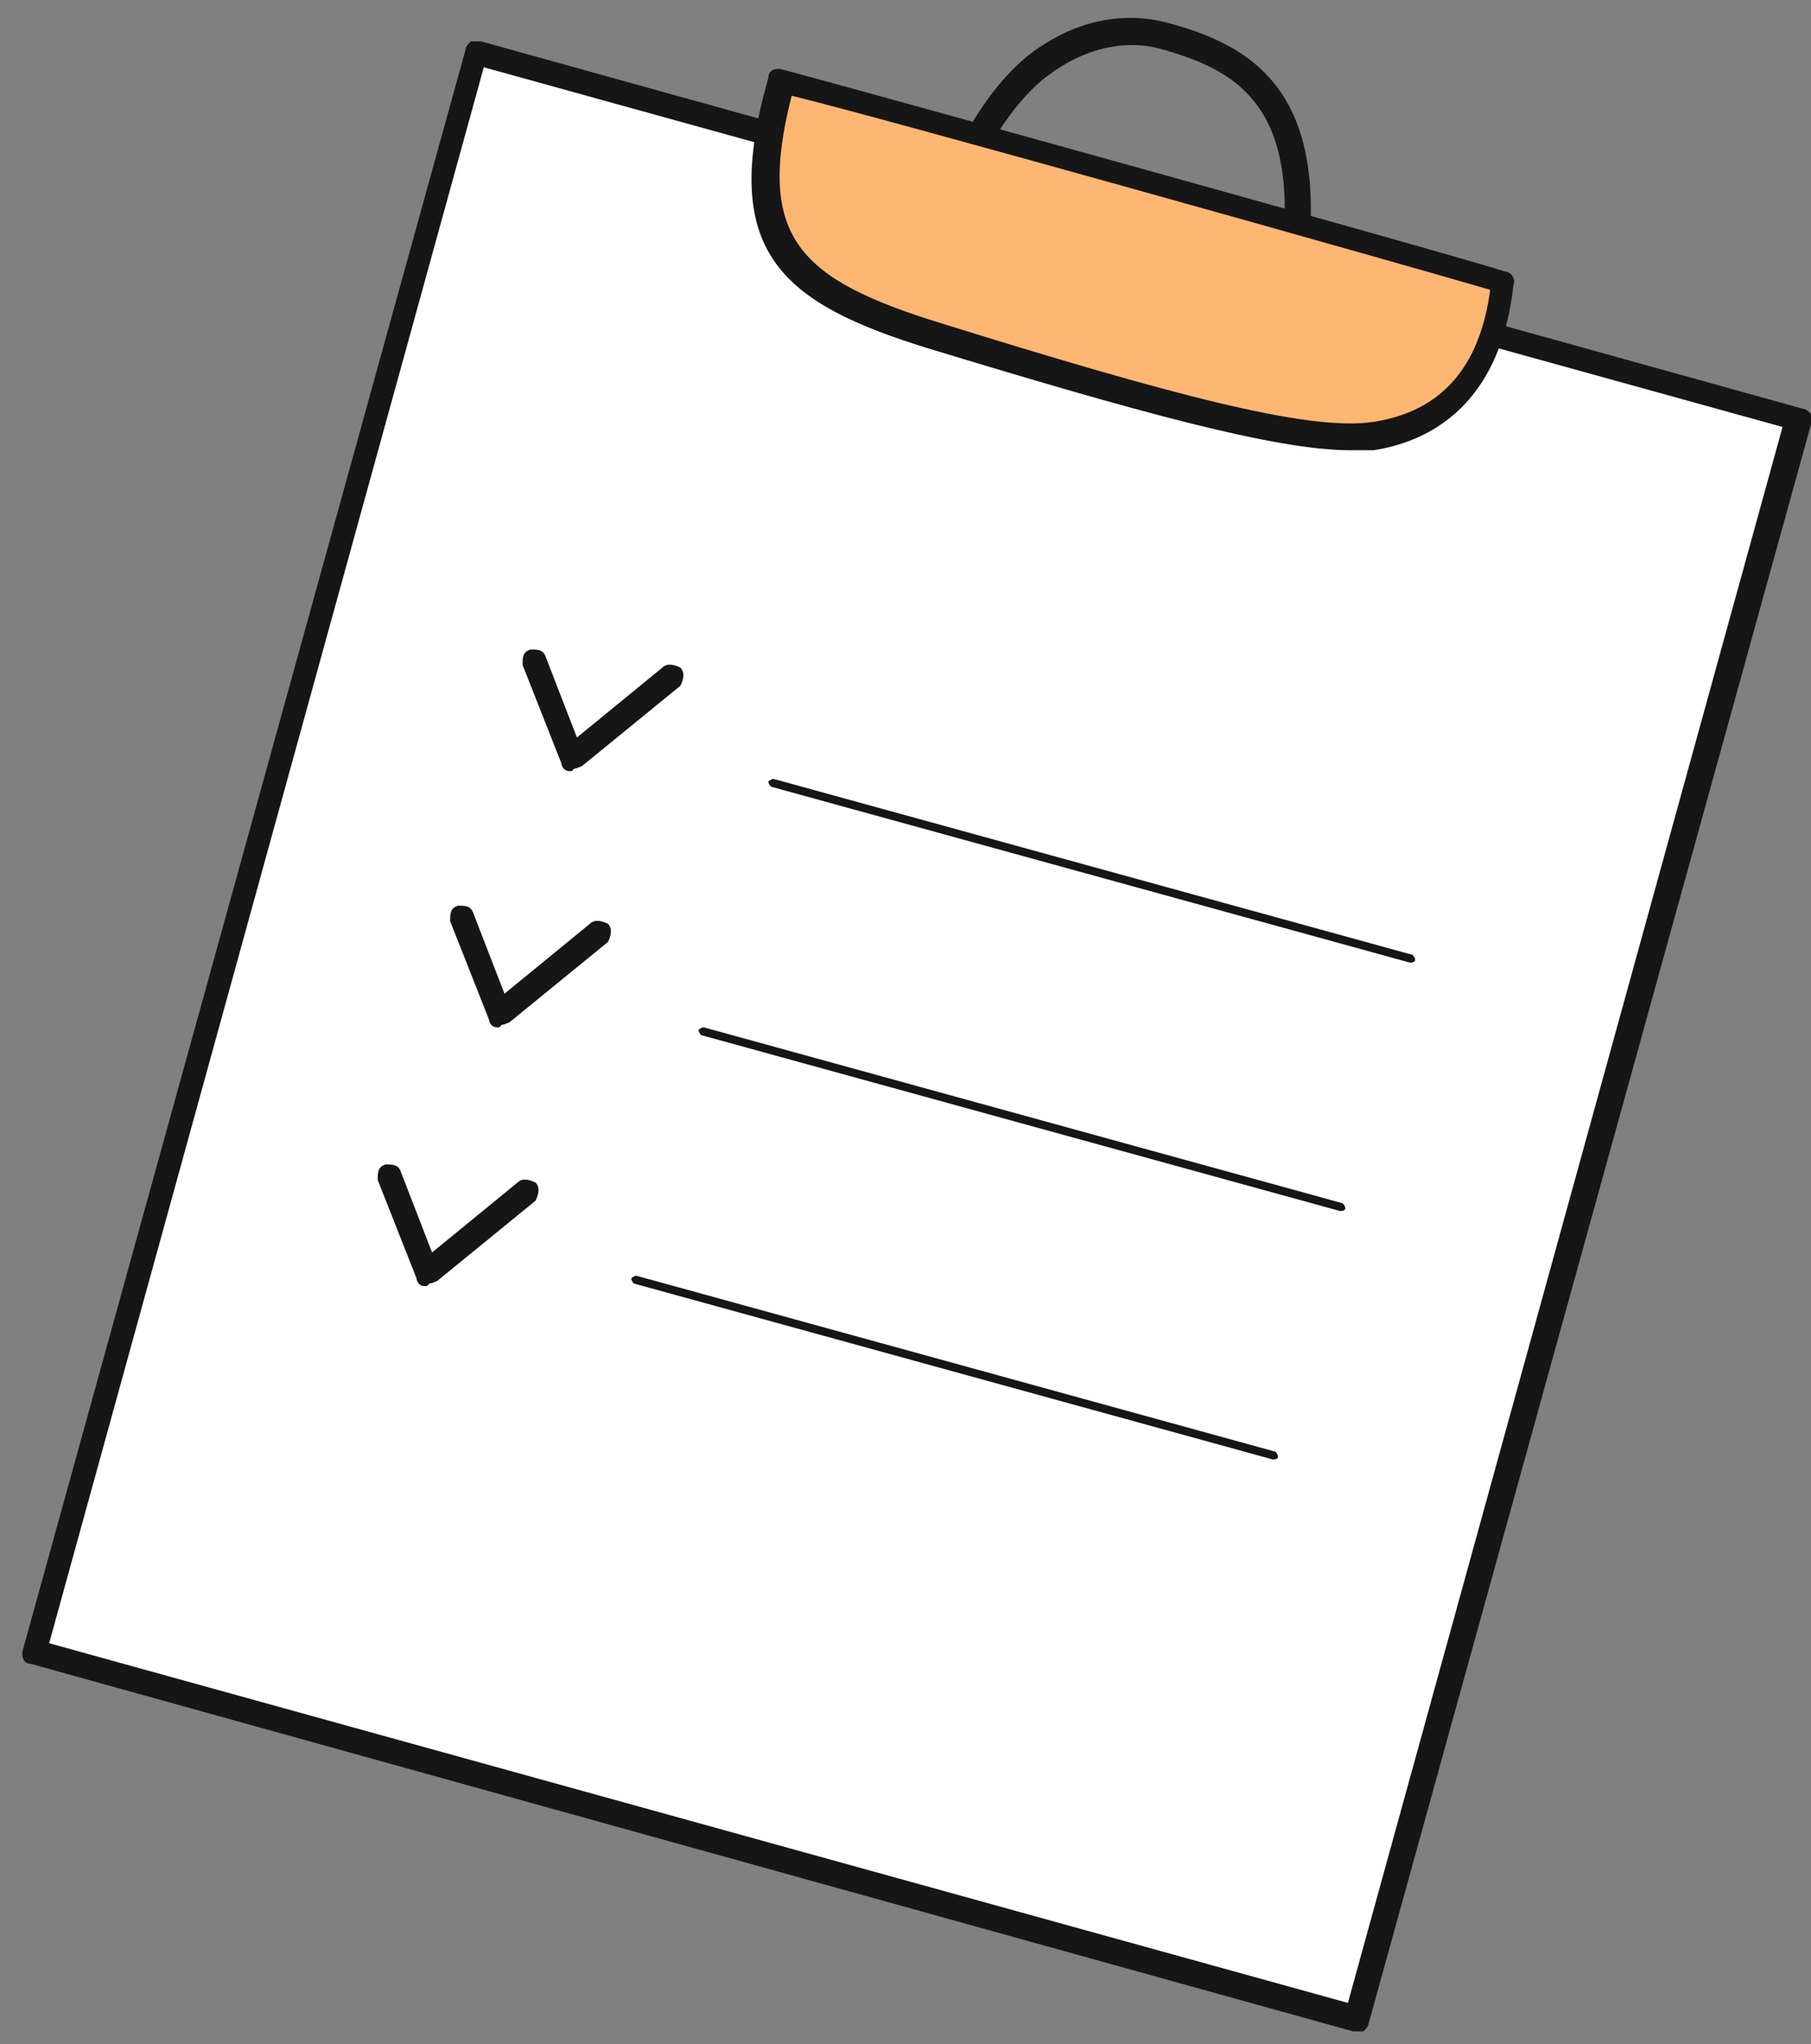
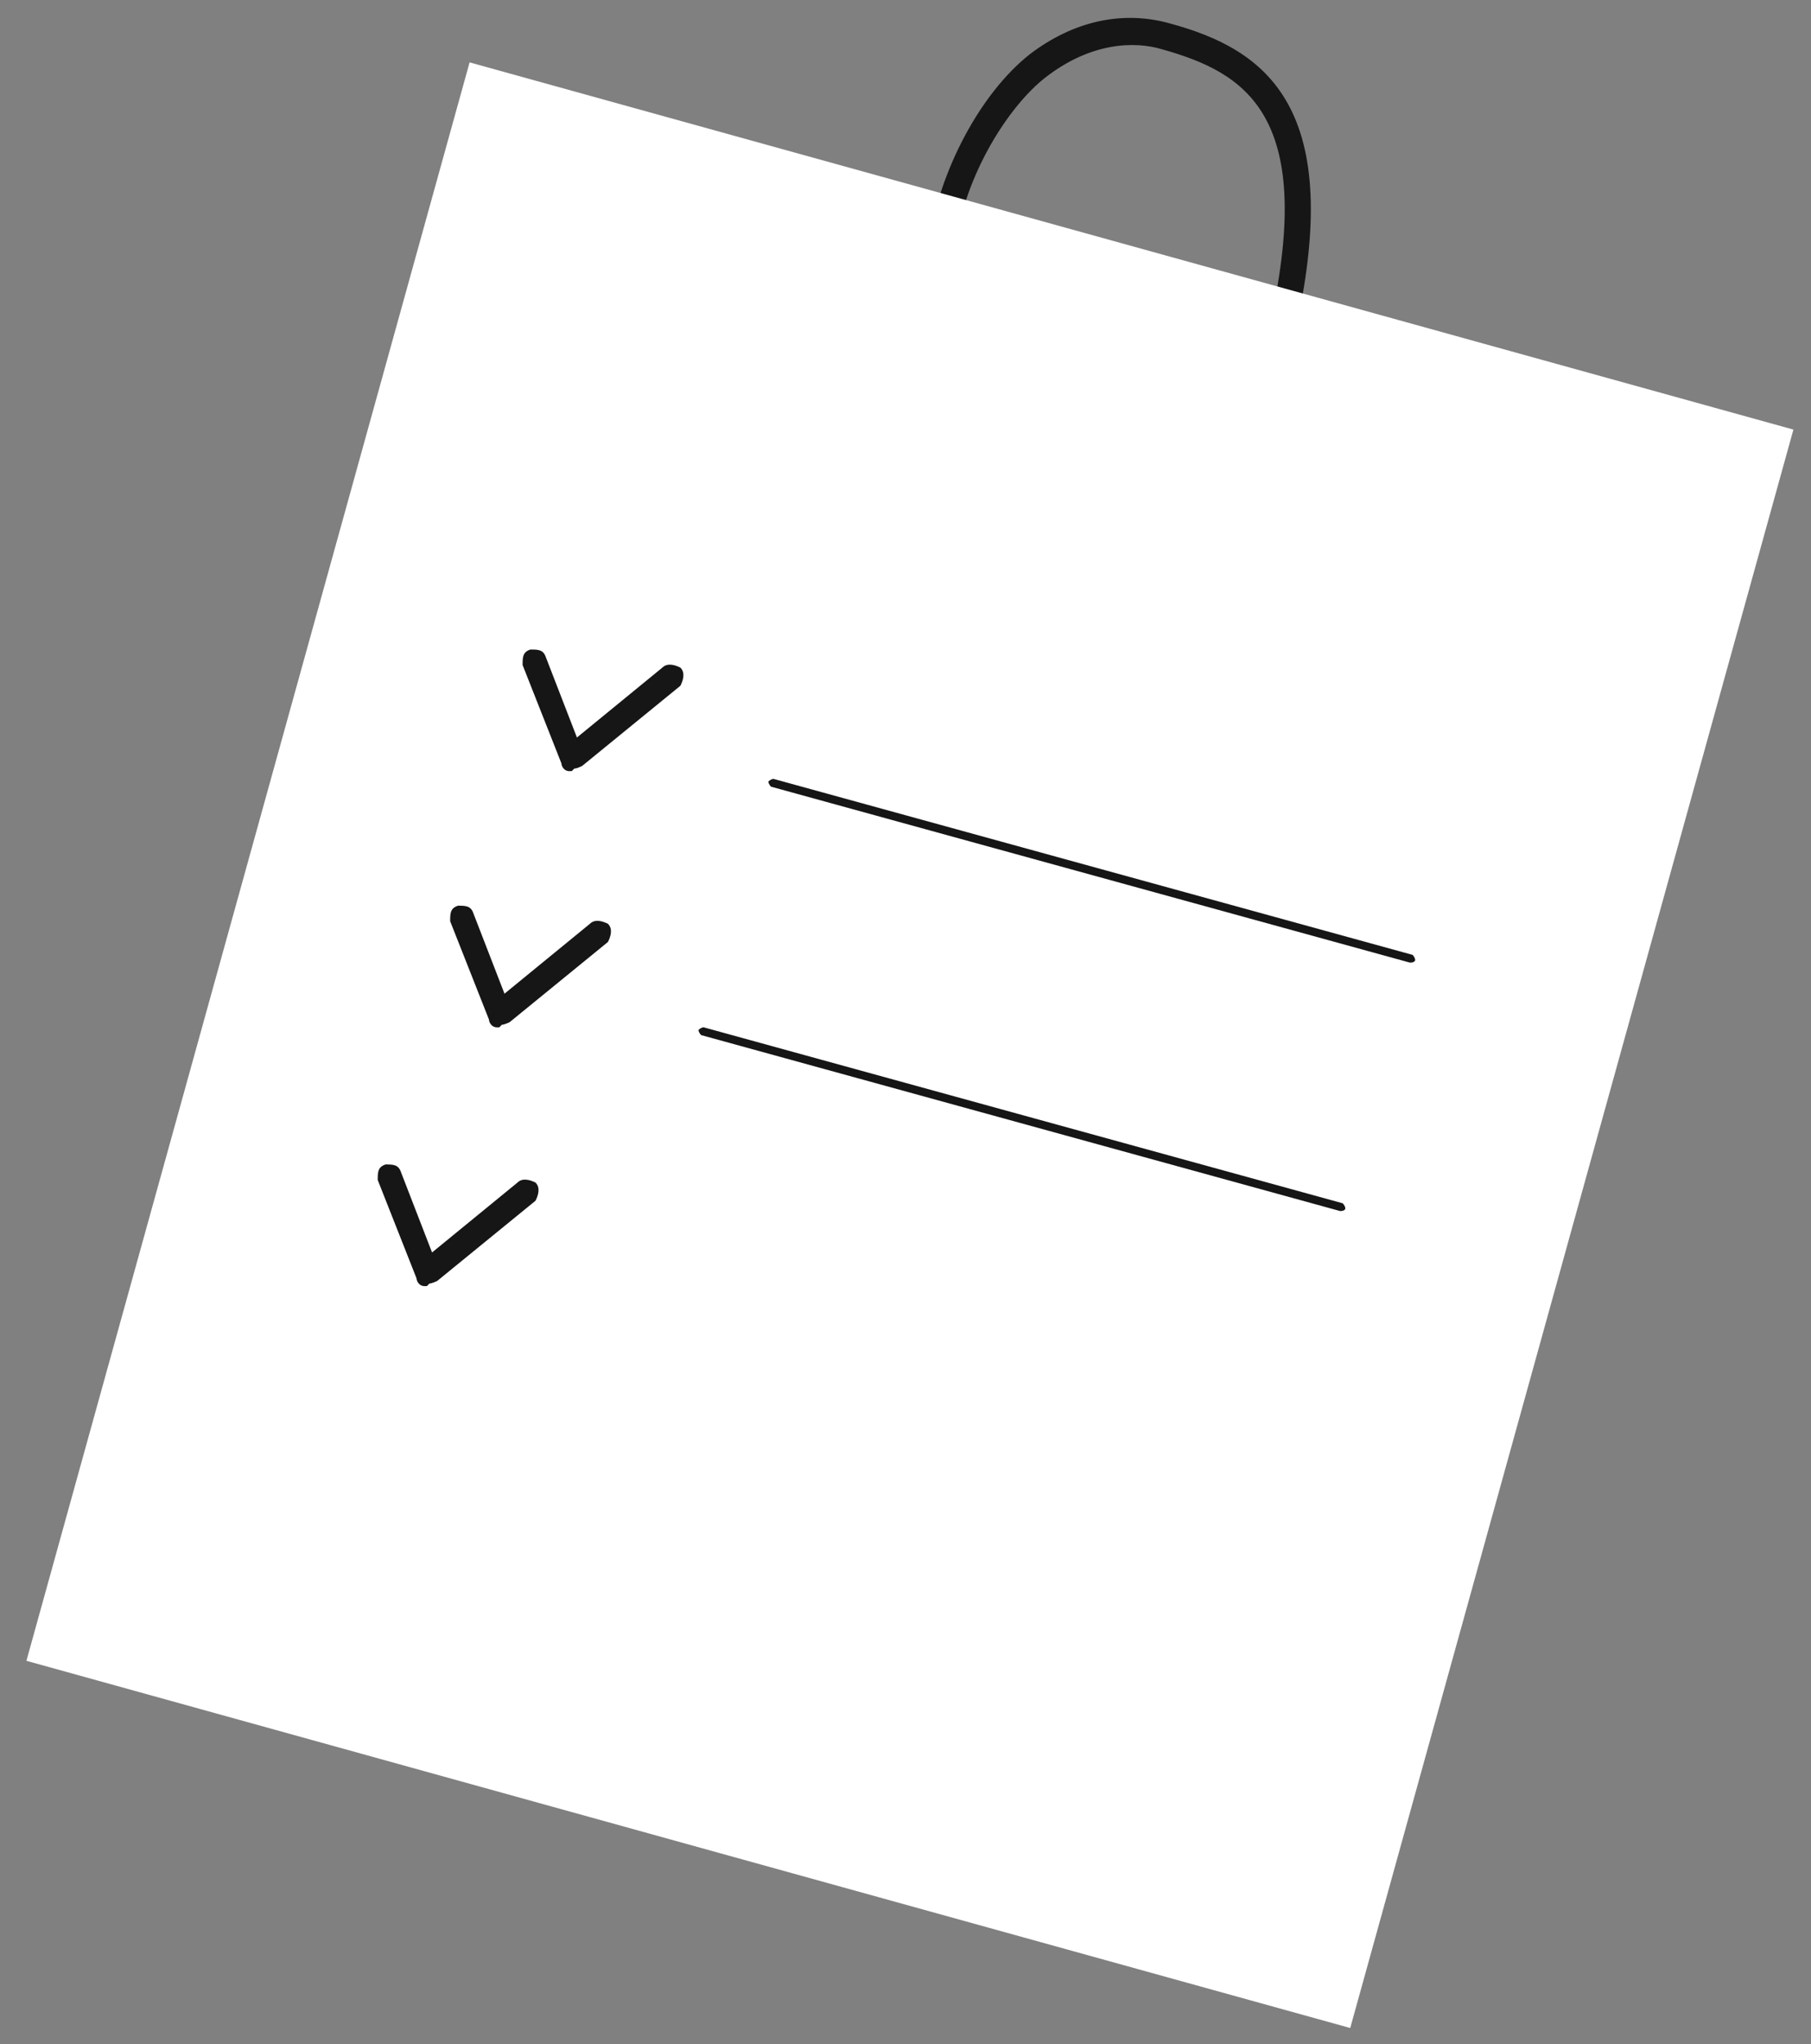
<svg xmlns="http://www.w3.org/2000/svg" width="70" height="79" viewBox="0 0 70 79" fill="none">
  <rect x="0" y="0" width="70" height="79" fill="#808080" stroke="none" />
  <path d="M49.5 13.5C49.5 13.5 49.5 13.5 49.4 13.5C49.1 13.5 49 13.2 49 12.9C51 4.4 48.1 2.8 44.9 1.9C43.9 1.6 42.2 1.6 40.4 3C39 4.1 37.3 6.7 36.9 9.6C36.9 9.9 36.6 10.1 36.3 10C36 10 35.8 9.7 35.9 9.4C36.3 6.6 37.9 3.6 39.8 2.1C41.5 0.8 43.4 0.4 45.2 0.9C48.9 1.9 52.1 4.1 50 13.1C50 13.3 49.7 13.5 49.5 13.5Z" fill="#161616" />
  <path d="M69.32 16.601L18.151 2.411L1.021 64.18L52.19 78.37L69.32 16.601Z" fill="white" />
-   <path d="M52.4 78.5C52.4 78.5 52.4 78.5 52.3 78.5L1.2 64.3C0.9 64.3 0.8 64 0.9 63.7L18 1.9C18 1.8 18.1 1.7 18.2 1.6C18.3 1.6 18.4 1.6 18.6 1.6L69.7 15.8C69.8 15.8 69.9 15.9 70 16C70 16.1 70 16.3 70 16.4L52.9 78.2C52.9 78.3 52.8 78.4 52.7 78.5H52.5H52.4ZM1.9 63.5L52.1 77.4L68.9 16.5L18.7 2.6L1.9 63.5Z" fill="#161616" />
-   <path d="M58.1 10.9C56.3 10.3 32.2 3.6 30.2 3.1C28.4 9.5 30.5 11.2 36.2 13C45 15.8 50.5 17.2 53.1 16.9C56.3 16.4 57.7 14.1 58.1 10.9Z" fill="#FFB673" />
-   <path d="M52.2 17.4C49.3 17.4 43.9 15.9 36 13.5C30.1 11.7 27.8 9.7 29.7 3C29.7 2.7 30 2.6 30.3 2.7C32.2 3.2 56.4 9.9 58.2 10.5C58.4 10.5 58.6 10.8 58.5 11C58.1 14.7 56.2 16.9 53.1 17.4C52.8 17.4 52.5 17.4 52.1 17.4H52.2ZM30.6 3.7C29.2 9.2 30.9 10.8 36.4 12.5C45.1 15.2 50.6 16.7 53.1 16.3C55.7 15.9 57.2 14.2 57.6 11.2C54.2 10.2 34.3 4.6 30.6 3.7Z" fill="#161616" />
  <path d="M54.5 37.2L29.8 30.4C29.8 30.4 29.7 30.3 29.7 30.2C29.7 30.2 29.8 30.1 29.9 30.1L54.6 36.9C54.6 36.9 54.7 37 54.7 37.1C54.7 37.1 54.7 37.2 54.5 37.2Z" fill="#161616" />
  <path d="M51.8 46.8L27.1 40C27.1 40 27 39.9 27 39.8C27 39.8 27.1 39.7 27.2 39.7L51.9 46.5C51.9 46.5 52 46.6 52 46.7C52 46.7 52 46.8 51.8 46.8Z" fill="#161616" />
-   <path d="M49.2 56.4L24.5 49.6C24.5 49.6 24.4 49.5 24.4 49.4C24.4 49.4 24.5 49.3 24.6 49.3L49.3 56.1C49.3 56.1 49.4 56.2 49.4 56.3C49.4 56.3 49.4 56.4 49.2 56.4Z" fill="#161616" />
  <path d="M22.1 29.8C22.1 29.8 22.1 29.8 22 29.8C21.8 29.8 21.7 29.6 21.7 29.5L20.2 25.7C20.2 25.4 20.2 25.2 20.5 25.1C20.8 25.1 21 25.1 21.1 25.4L22.3 28.5L25.6 25.8C25.8 25.6 26.1 25.7 26.3 25.8C26.5 26 26.4 26.3 26.3 26.5L22.5 29.6C22.5 29.6 22.3 29.7 22.2 29.7L22.1 29.8Z" fill="#161616" />
  <path d="M19.3 39.7C19.3 39.7 19.3 39.7 19.2 39.7C19 39.7 18.9 39.5 18.9 39.4L17.4 35.6C17.4 35.3 17.4 35.1 17.7 35C18 35 18.2 35 18.3 35.3L19.5 38.4L22.8 35.7C23 35.5 23.3 35.6 23.5 35.7C23.7 35.9 23.6 36.2 23.5 36.4L19.7 39.5C19.7 39.5 19.5 39.6 19.4 39.6L19.3 39.7Z" fill="#161616" />
  <path d="M16.5 49.7C16.5 49.7 16.5 49.7 16.4 49.7C16.2 49.7 16.1 49.5 16.1 49.4L14.6 45.6C14.6 45.3 14.6 45.1 14.9 45C15.2 45 15.4 45 15.5 45.3L16.7 48.4L20 45.7C20.2 45.5 20.5 45.6 20.7 45.7C20.9 45.9 20.8 46.2 20.7 46.4L16.9 49.5C16.9 49.5 16.7 49.6 16.6 49.6L16.5 49.7Z" fill="#161616" />
</svg>